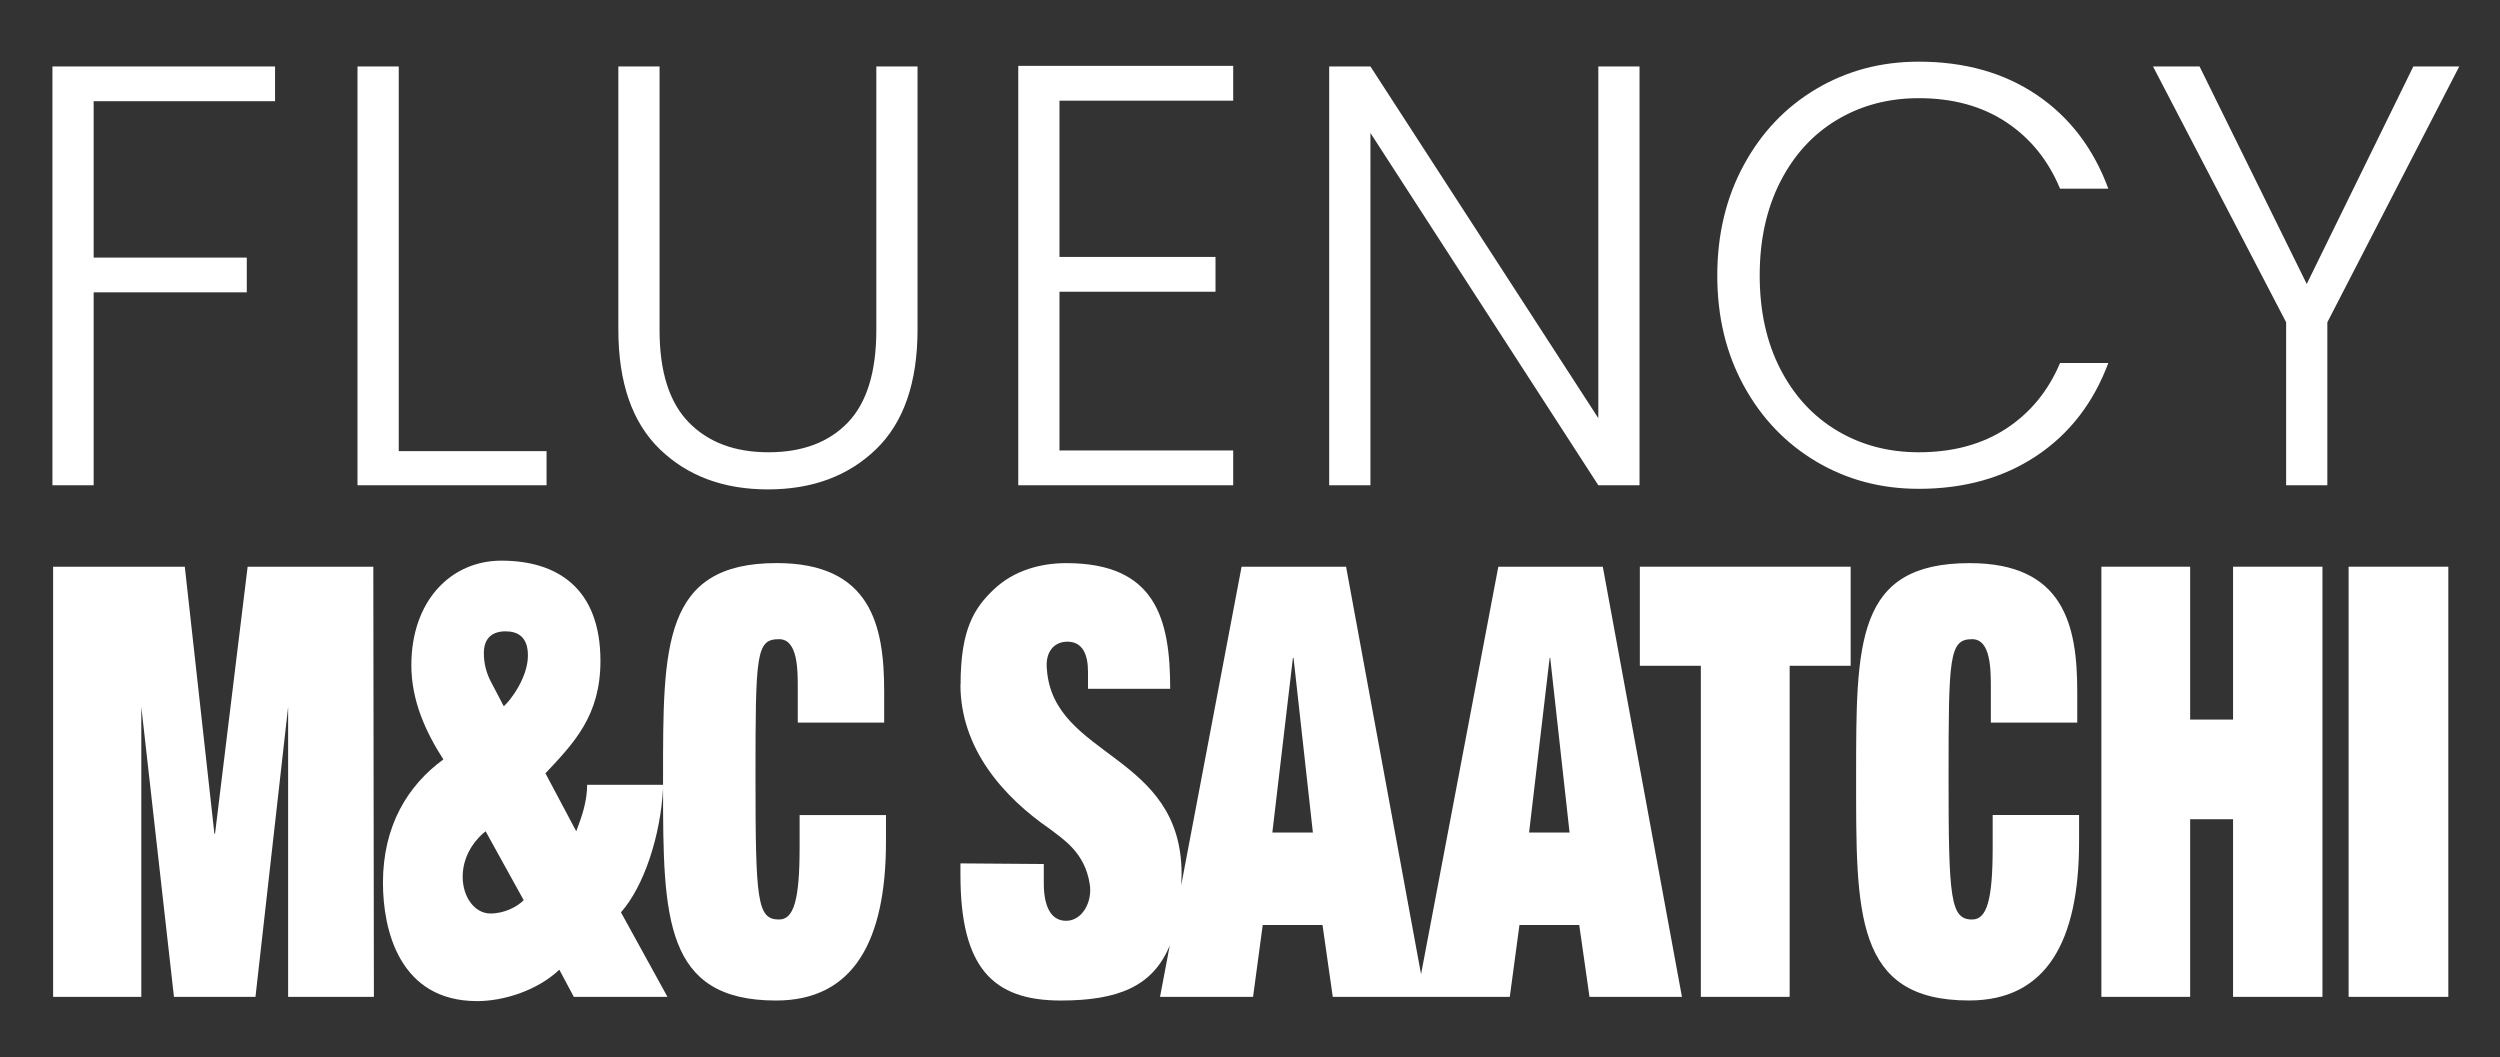
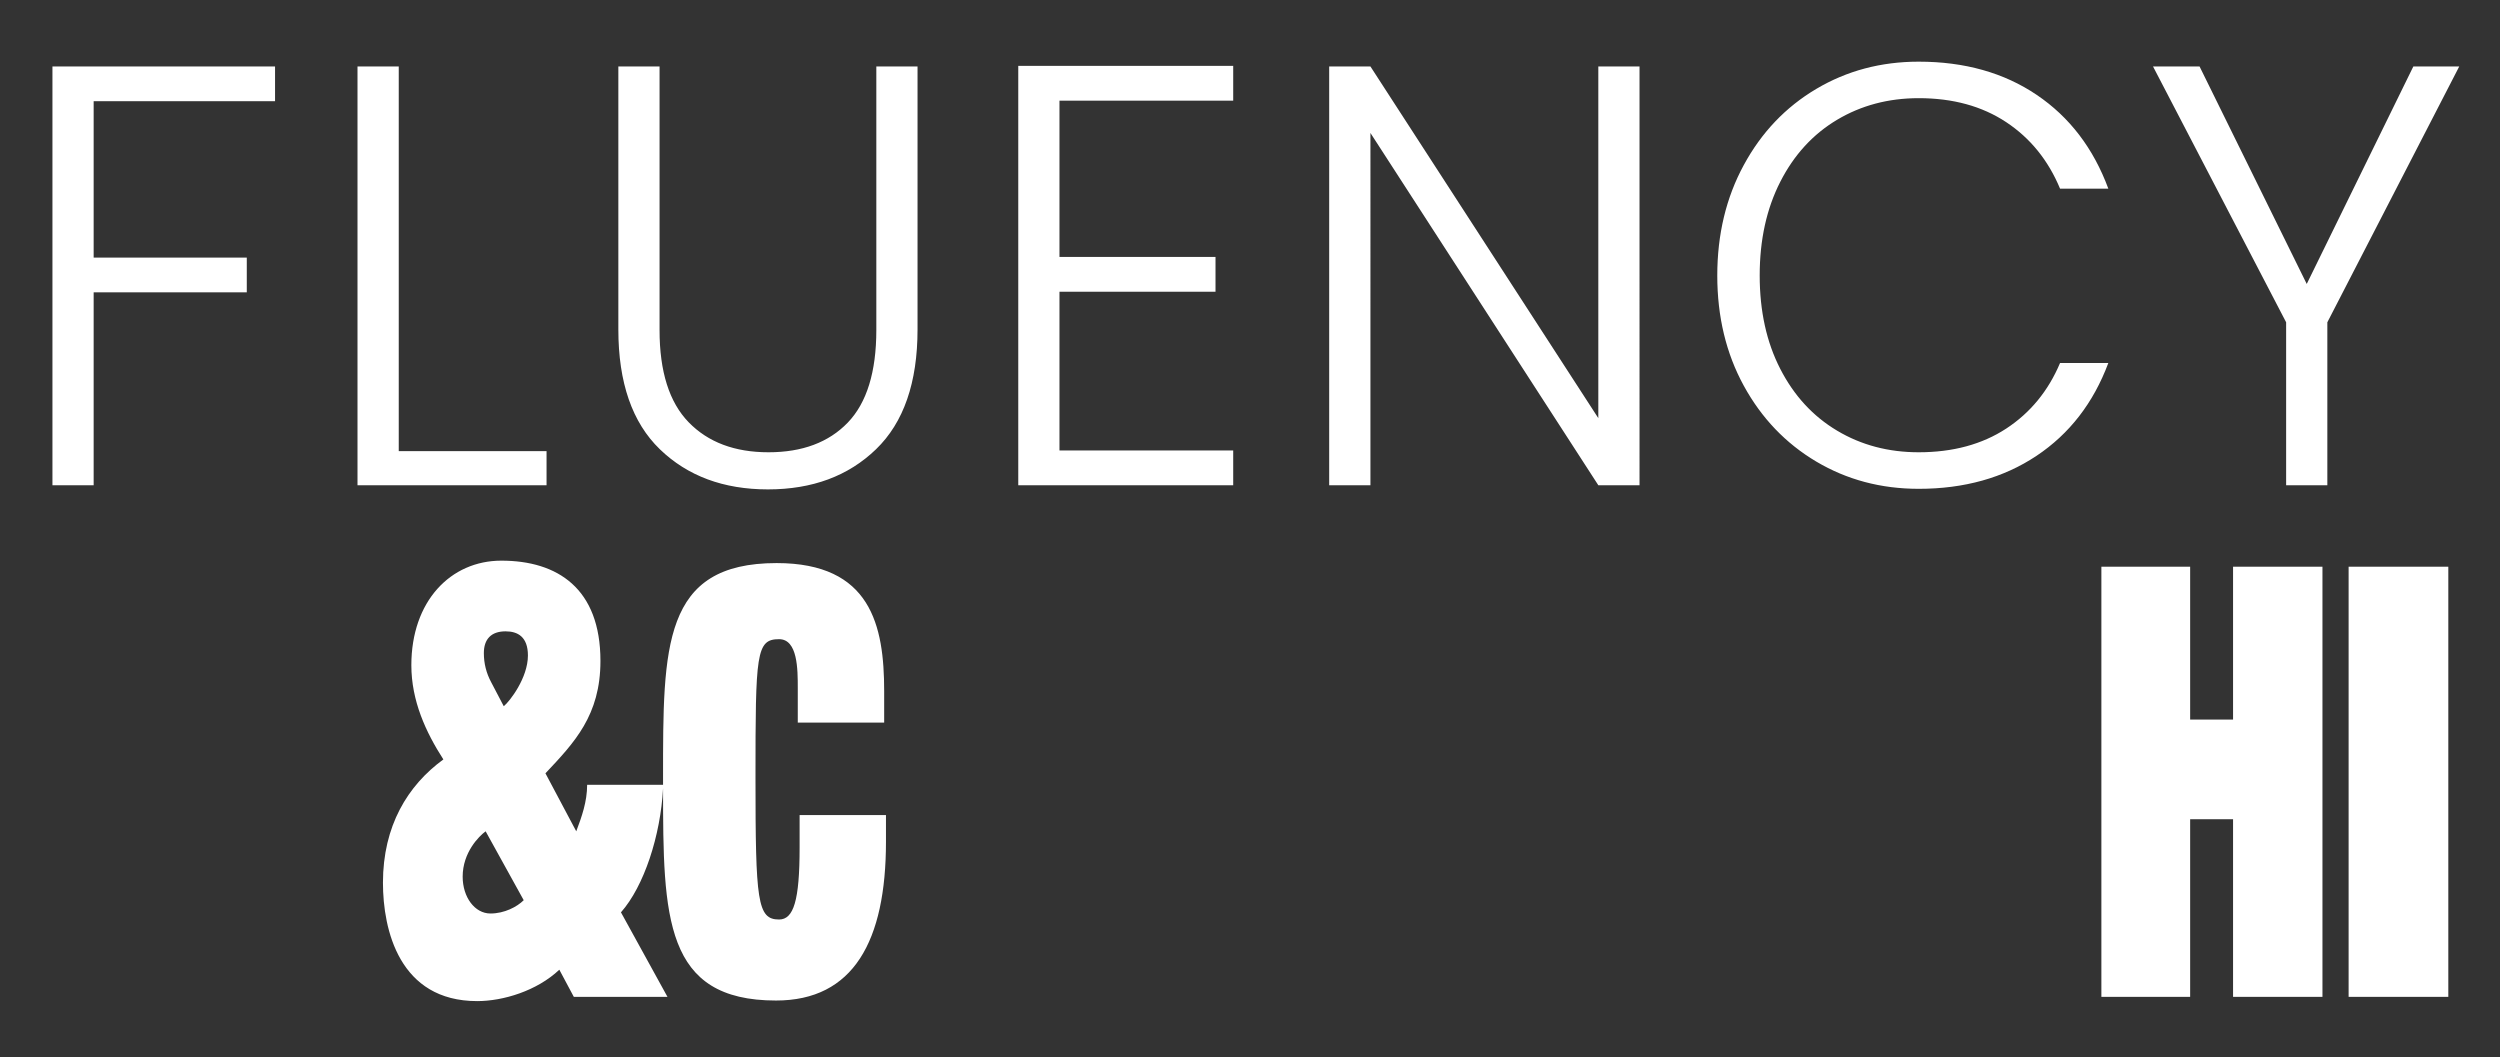
<svg xmlns="http://www.w3.org/2000/svg" id="artwork" viewBox="0 0 558.18 236.01">
  <rect x="0" y="0" width="558.18" height="236.01" fill="#333333" stroke="none" />
  <defs>
    <style>
      .cls-1 {
        fill: #fff;
      }
    </style>
  </defs>
  <path class="cls-1" d="M538.83,14.84l-23.8,48.56-23.93-48.56h-10.39l29.72,57.12v36.38h9.2v-36.38l29.45-57.12h-10.26ZM383.42,61.52c0,9.19,1.97,17.39,5.92,24.61,3.95,7.22,9.34,12.86,16.17,16.92,6.84,4.06,14.46,6.09,22.88,6.09,10.17,0,18.93-2.45,26.3-7.36,7.36-4.9,12.71-11.82,16.04-20.73h-10.78c-2.63,6.24-6.64,11.12-12.03,14.65-5.39,3.52-11.9,5.28-19.53,5.28-6.75,0-12.82-1.6-18.21-4.82-5.39-3.21-9.62-7.8-12.69-13.78-3.07-5.97-4.6-12.93-4.6-20.87s1.53-14.91,4.6-20.93c3.07-6.02,7.3-10.63,12.69-13.84,5.39-3.21,11.46-4.82,18.21-4.82,7.63,0,14.13,1.78,19.53,5.35,5.39,3.57,9.4,8.52,12.03,14.85h10.78c-3.33-9.01-8.66-15.98-15.98-20.93-7.32-4.95-16.11-7.42-26.36-7.42-8.42,0-16.04,2.03-22.88,6.09-6.84,4.06-12.23,9.72-16.17,16.99-3.95,7.27-5.92,15.5-5.92,24.68M366.06,14.84h-9.2v78.52l-50.88-78.52h-9.21v93.5h9.21V29.69l50.88,78.65h9.2V14.84ZM275.34,22.47v-7.76h-47.99v93.63h47.99v-7.76h-38.79v-35.45h34.84v-7.76h-34.84V22.47h38.79ZM138.06,14.84v58.72c0,11.86,3.09,20.78,9.27,26.75,6.18,5.97,14.22,8.96,24.13,8.96s17.95-2.99,24.13-8.96c6.18-5.97,9.27-14.89,9.27-26.75V14.84h-9.2v58.85c0,9.36-2.13,16.25-6.38,20.67-4.25,4.41-10.15,6.62-17.69,6.62s-13.48-2.23-17.82-6.69c-4.34-4.46-6.51-11.32-6.51-20.6V14.84h-9.2ZM89.02,14.84h-9.2v93.5h42.21v-7.62h-33V14.84ZM11.71,14.84v93.5h9.2v-43.07h34.19v-7.76H20.91V22.6h40.5v-7.76H11.71Z" />
-   <polygon class="cls-1" points="55.29 126.53 48.01 186.15 47.87 186.15 41.26 126.53 11.86 126.53 11.86 222.57 31.55 222.57 31.55 157.83 38.84 222.57 57.04 222.57 64.33 157.83 64.33 222.57 83.48 222.57 83.35 126.53 55.29 126.53" />
  <path class="cls-1" d="M112.48,157.69l-2.83-5.4c-1.08-2.02-1.62-4.18-1.62-6.47,0-3.1,1.62-4.86,4.85-4.86,2.7,0,4.99,1.21,4.99,5.39,0,4.99-4.05,10.25-5.4,11.33M109.51,203.96c-3.51,0-6.21-3.64-6.21-8.23,0-5.4,3.64-9.04,5.13-10.12l8.5,15.38c-1.48,1.48-4.32,2.97-7.42,2.97M178.53,181.97v7.28c0,11.87-1.35,16.05-4.59,16.05-4.85,0-5.26-4.05-5.26-31.7s.14-30.89,5.26-30.89c4.18,0,4.18,6.74,4.18,10.93v7.69h19.29v-7.01c0-14.7-2.97-28.6-24.01-28.6-25.49,0-25.36,18.61-25.36,47.88v1.62h-16.95c0,3.78-1.21,7.15-2.43,10.39l-6.88-12.95c6.48-6.88,12.28-12.95,12.28-25.09,0-16.19-9.58-22.39-22.12-22.39-11.33,0-20.1,9.04-20.1,23.34,0,7.96,3.24,14.97,7.15,21.04-7.96,5.8-13.49,14.84-13.49,27.52,0,10.52,3.64,26.44,21.04,26.44,5.8,0,13.35-2.29,18.34-7.01l3.24,6.07h20.91l-10.39-18.88c5.14-5.8,8.85-17.12,9.4-27.7,0,28.85.28,47.39,25.22,47.39,17.26,0,24.55-13.22,24.55-35.47v-5.94h-19.29Z" />
-   <polygon class="cls-1" points="366.13 126.53 366.13 148.65 379.75 148.65 379.75 222.57 399.58 222.57 399.58 148.65 413.2 148.65 413.2 126.53 366.13 126.53" />
-   <path class="cls-1" d="M444.5,153.64c0-4.18,0-10.93-4.18-10.93-5.12,0-5.26,3.91-5.26,30.89s.41,31.7,5.26,31.7c3.24,0,4.59-4.18,4.59-16.05v-7.28h19.29v5.94c0,22.26-7.28,35.47-24.55,35.47-25.63,0-25.23-19.56-25.23-49.77s-.13-47.88,25.36-47.88c21.04,0,24.01,13.89,24.01,28.6v7.01h-19.29v-7.69Z" />
  <polygon class="cls-1" points="498.58 126.53 498.58 160.66 489 160.66 489 126.53 469.18 126.53 469.18 222.57 489 222.57 489 182.91 498.58 182.91 498.58 222.57 518.54 222.57 518.54 126.53 498.58 126.53" />
  <rect class="cls-1" x="524.38" y="126.53" width="22.26" height="96.04" />
-   <path class="cls-1" d="M341.4,185.88l4.59-38.98h.13l4.32,38.98h-9.04ZM284.08,185.88l4.59-38.98h.14l4.32,38.98h-9.04ZM214.44,152.84c0,14.3,9.58,25.09,19.96,32.24,2.97,2.29,7.82,5.26,8.9,12.28.67,3.91-1.62,8.23-5.26,8.23s-4.99-3.64-4.99-8.36v-4.32l-18.61-.14v2.56c0,20.64,7.15,28.06,22.39,28.06,12.68,0,20.58-3.08,24.35-12.32l-2.18,11.51h20.77l2.16-16.05h13.35l2.29,16.05h39.52l2.16-16.05h13.35l2.29,16.05h20.64l-17.67-96.04h-23.33l-17.25,90.97-16.74-90.97h-23.33l-13.48,71.11c.04-.8.07-1.61.09-2.45,0-27.11-28.6-25.9-30.08-45.73-.41-3.78,1.48-6.2,4.59-6.2,3.37,0,4.59,2.83,4.59,6.74v3.78h18.35c0-15.65-3.24-28.06-23.2-28.06-5.58,0-11.64,1.54-16.23,5.92-4.35,4.15-7.37,8.9-7.37,21.19" />
</svg>